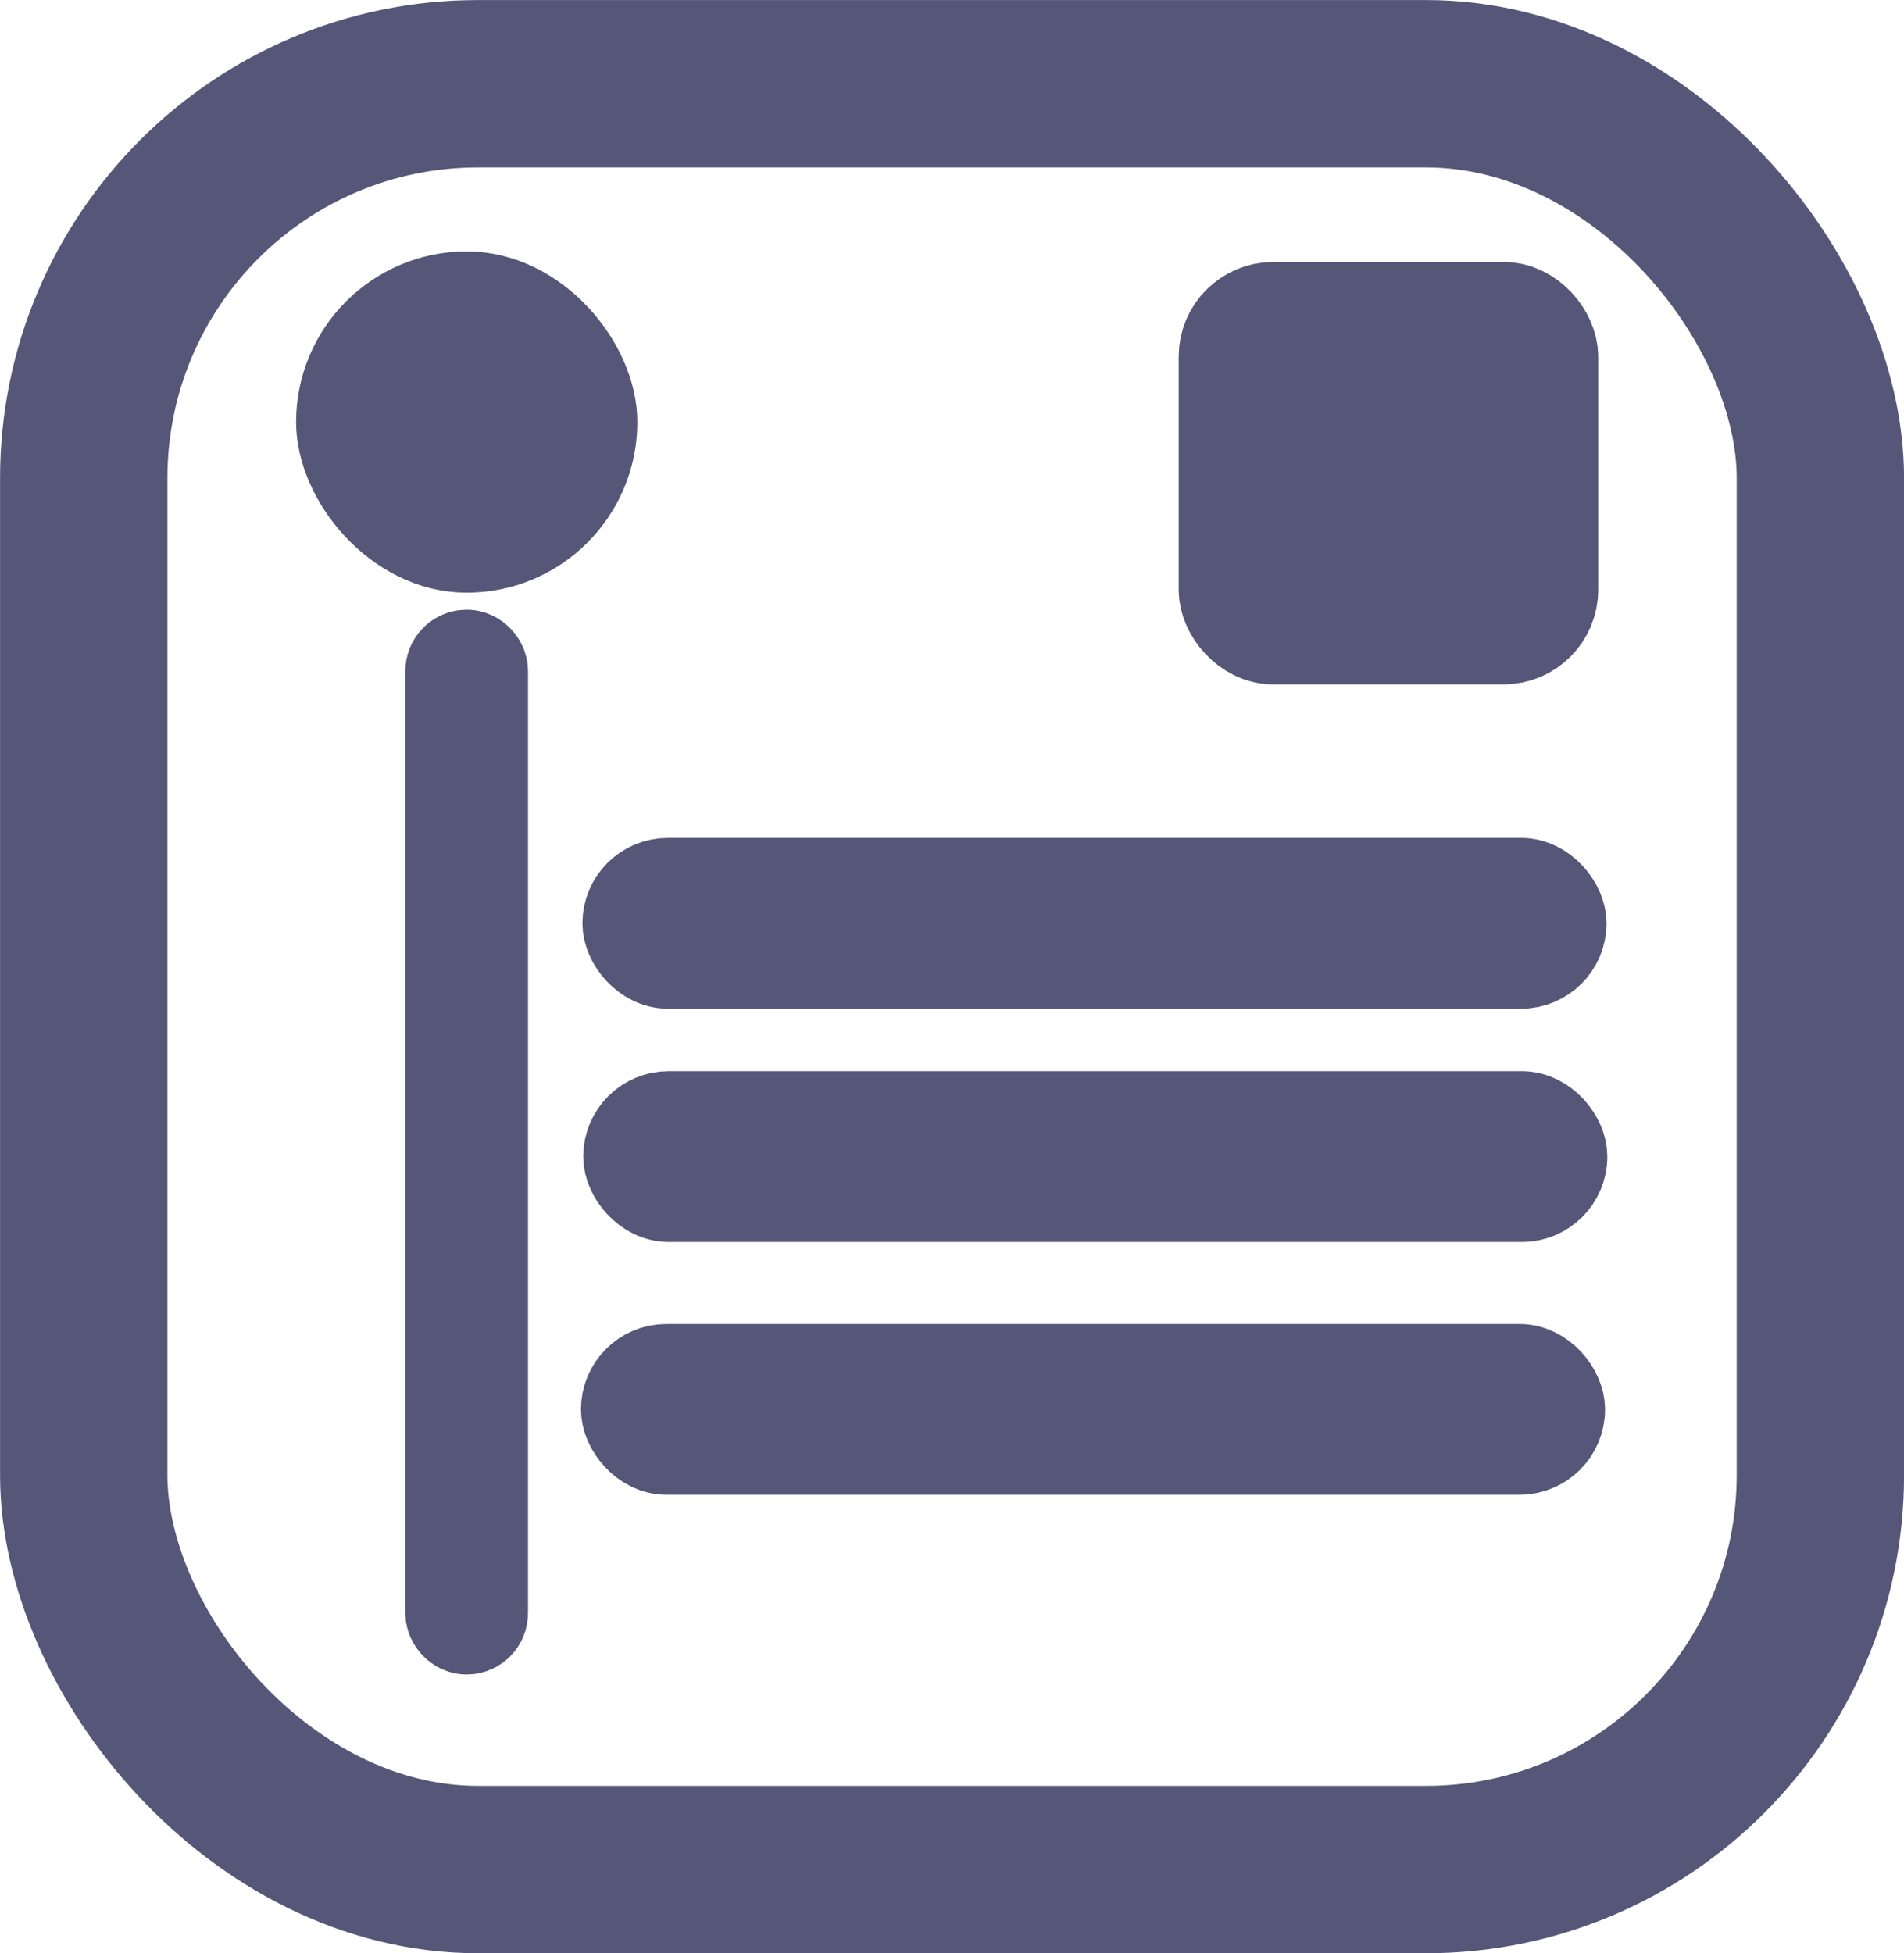
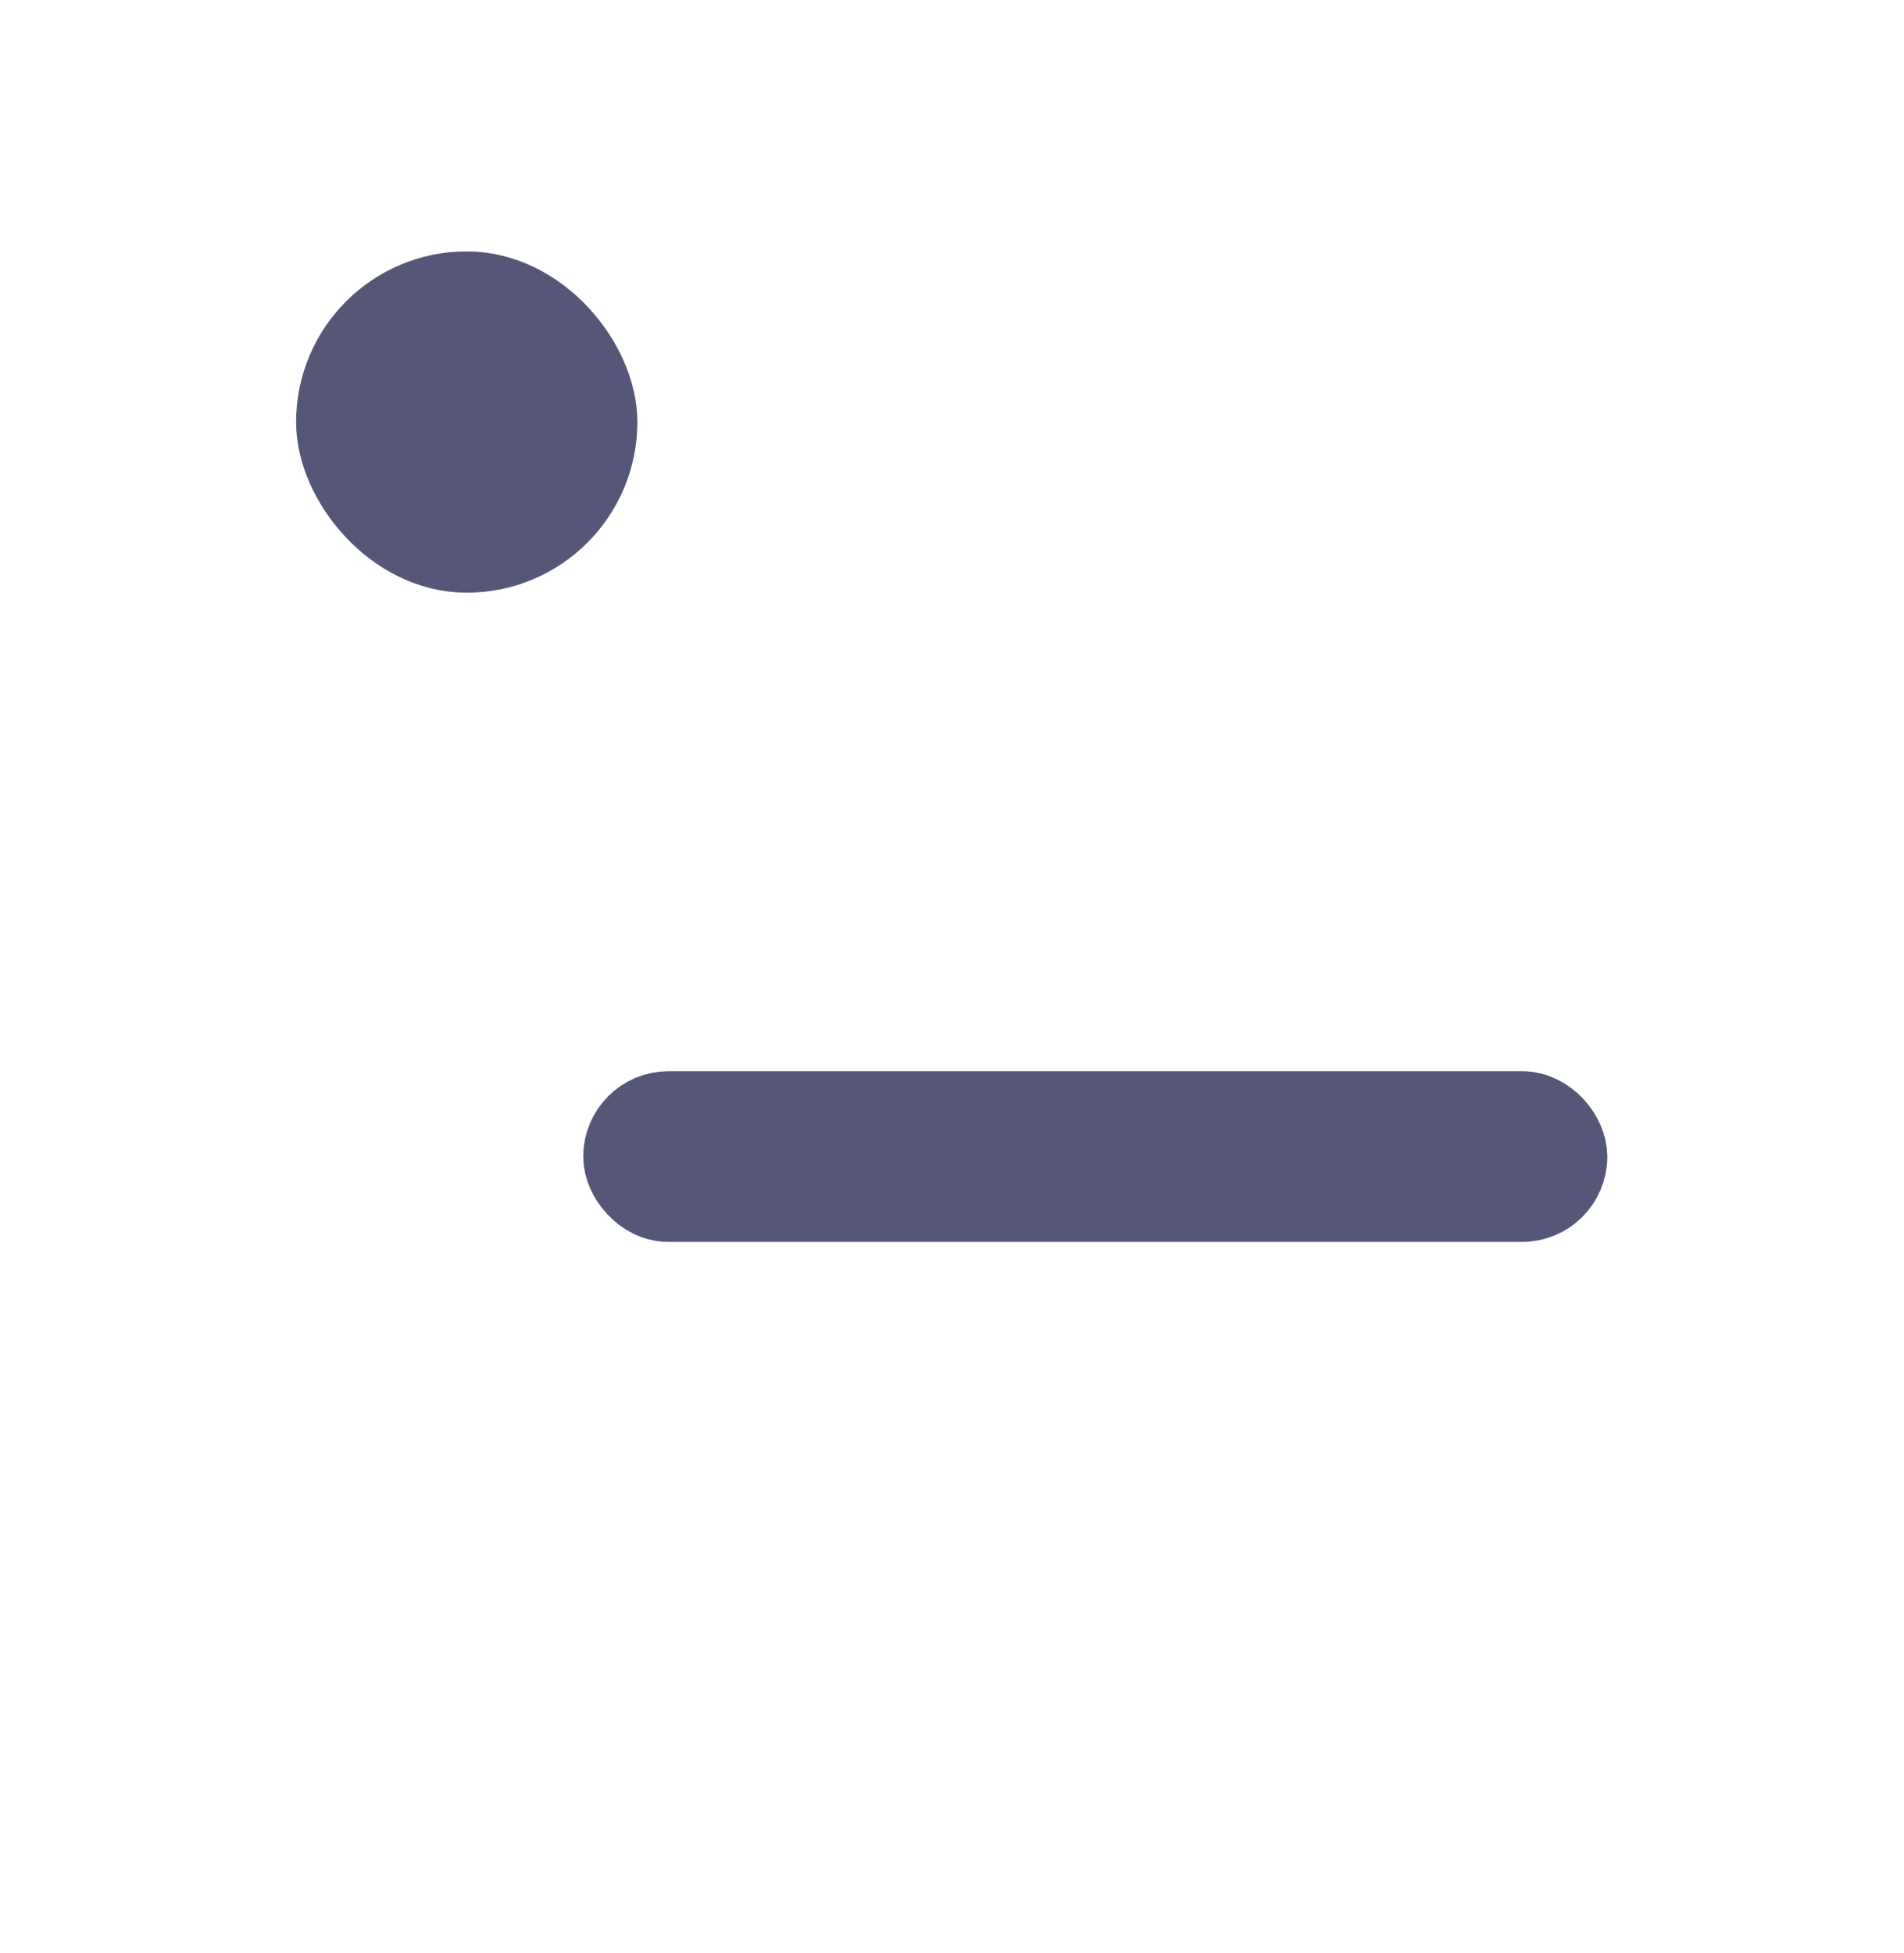
<svg xmlns="http://www.w3.org/2000/svg" xmlns:ns1="http://sodipodi.sourceforge.net/DTD/sodipodi-0.dtd" xmlns:ns2="http://www.inkscape.org/namespaces/inkscape" width="16.85mm" height="17.283mm" viewBox="0 0 16.85 17.283" version="1.1" id="svg1" xml:space="preserve" ns1:docname="home_assembly.svg">
  <ns1:namedview id="namedview1" pagecolor="#ffffff" bordercolor="#666666" borderopacity="1.0" ns2:showpageshadow="2" ns2:pageopacity="0.0" ns2:pagecheckerboard="0" ns2:deskcolor="#d1d1d1" ns2:document-units="mm" />
  <defs id="defs1" />
  <g ns2:label="Calque 1" ns2:groupmode="layer" id="layer1" transform="translate(-35.628,-149.94)">
-     <rect style="fill:#565678;fill-opacity:0;stroke:#565678;stroke-width:1.481;stroke-linecap:round;stroke-linejoin:round;stroke-miterlimit:6.4;stroke-dasharray:none;stroke-opacity:1;paint-order:markers stroke fill" id="rect24" width="15.369" height="15.802" x="36.369" y="150.681" ry="3.49" ns2:export-filename="rect24.svg" ns2:export-xdpi="96" ns2:export-ydpi="96" />
    <rect style="fill:#565678;fill-opacity:1;stroke:#565678;stroke-width:0.695;stroke-linecap:round;stroke-linejoin:round;stroke-miterlimit:6.4;stroke-dasharray:none;stroke-opacity:1;paint-order:markers stroke fill" id="rect26" width="2.325" height="2.325" x="38.596" y="152.512" ry="1.163" />
-     <rect style="fill:#565678;fill-opacity:1;stroke:#565678;stroke-width:0.741;stroke-linecap:round;stroke-linejoin:round;stroke-miterlimit:6.4;stroke-dasharray:none;stroke-opacity:1;paint-order:markers stroke fill" id="rect27" width="8.322" height="0.77" x="41.153" y="157.725" ry="0.385" />
    <rect style="fill:#565678;fill-opacity:1;stroke:#565678;stroke-width:0.741;stroke-linecap:round;stroke-linejoin:round;stroke-miterlimit:6.4;stroke-dasharray:none;stroke-opacity:1;paint-order:markers stroke fill" id="rect27-9" width="8.322" height="0.77" x="41.16" y="159.789" ry="0.385" />
-     <rect style="fill:#565678;fill-opacity:1;stroke:#565678;stroke-width:0.741;stroke-linecap:round;stroke-linejoin:round;stroke-miterlimit:6.4;stroke-dasharray:none;stroke-opacity:1;paint-order:markers stroke fill" id="rect27-7" width="8.322" height="0.77" x="41.14" y="162.026" ry="0.385" />
-     <rect style="fill:#565678;fill-opacity:1;stroke:#565678;stroke-width:0.906;stroke-linecap:round;stroke-linejoin:round;stroke-miterlimit:6.4;stroke-dasharray:none;stroke-opacity:1;paint-order:markers stroke fill" id="rect28" width="0.18" height="8.516" x="39.668" y="155.788" ry="0.09" />
-     <rect style="fill:#565678;fill-opacity:1;stroke:#565678;stroke-width:0.906;stroke-linecap:round;stroke-linejoin:round;stroke-miterlimit:6.4;stroke-dasharray:none;stroke-opacity:1;paint-order:markers stroke fill" id="rect29" width="2.807" height="2.832" x="46.512" y="152.711" ry="0.385" ns2:export-filename="home_assembly.svg" ns2:export-xdpi="96" ns2:export-ydpi="96" />
  </g>
</svg>